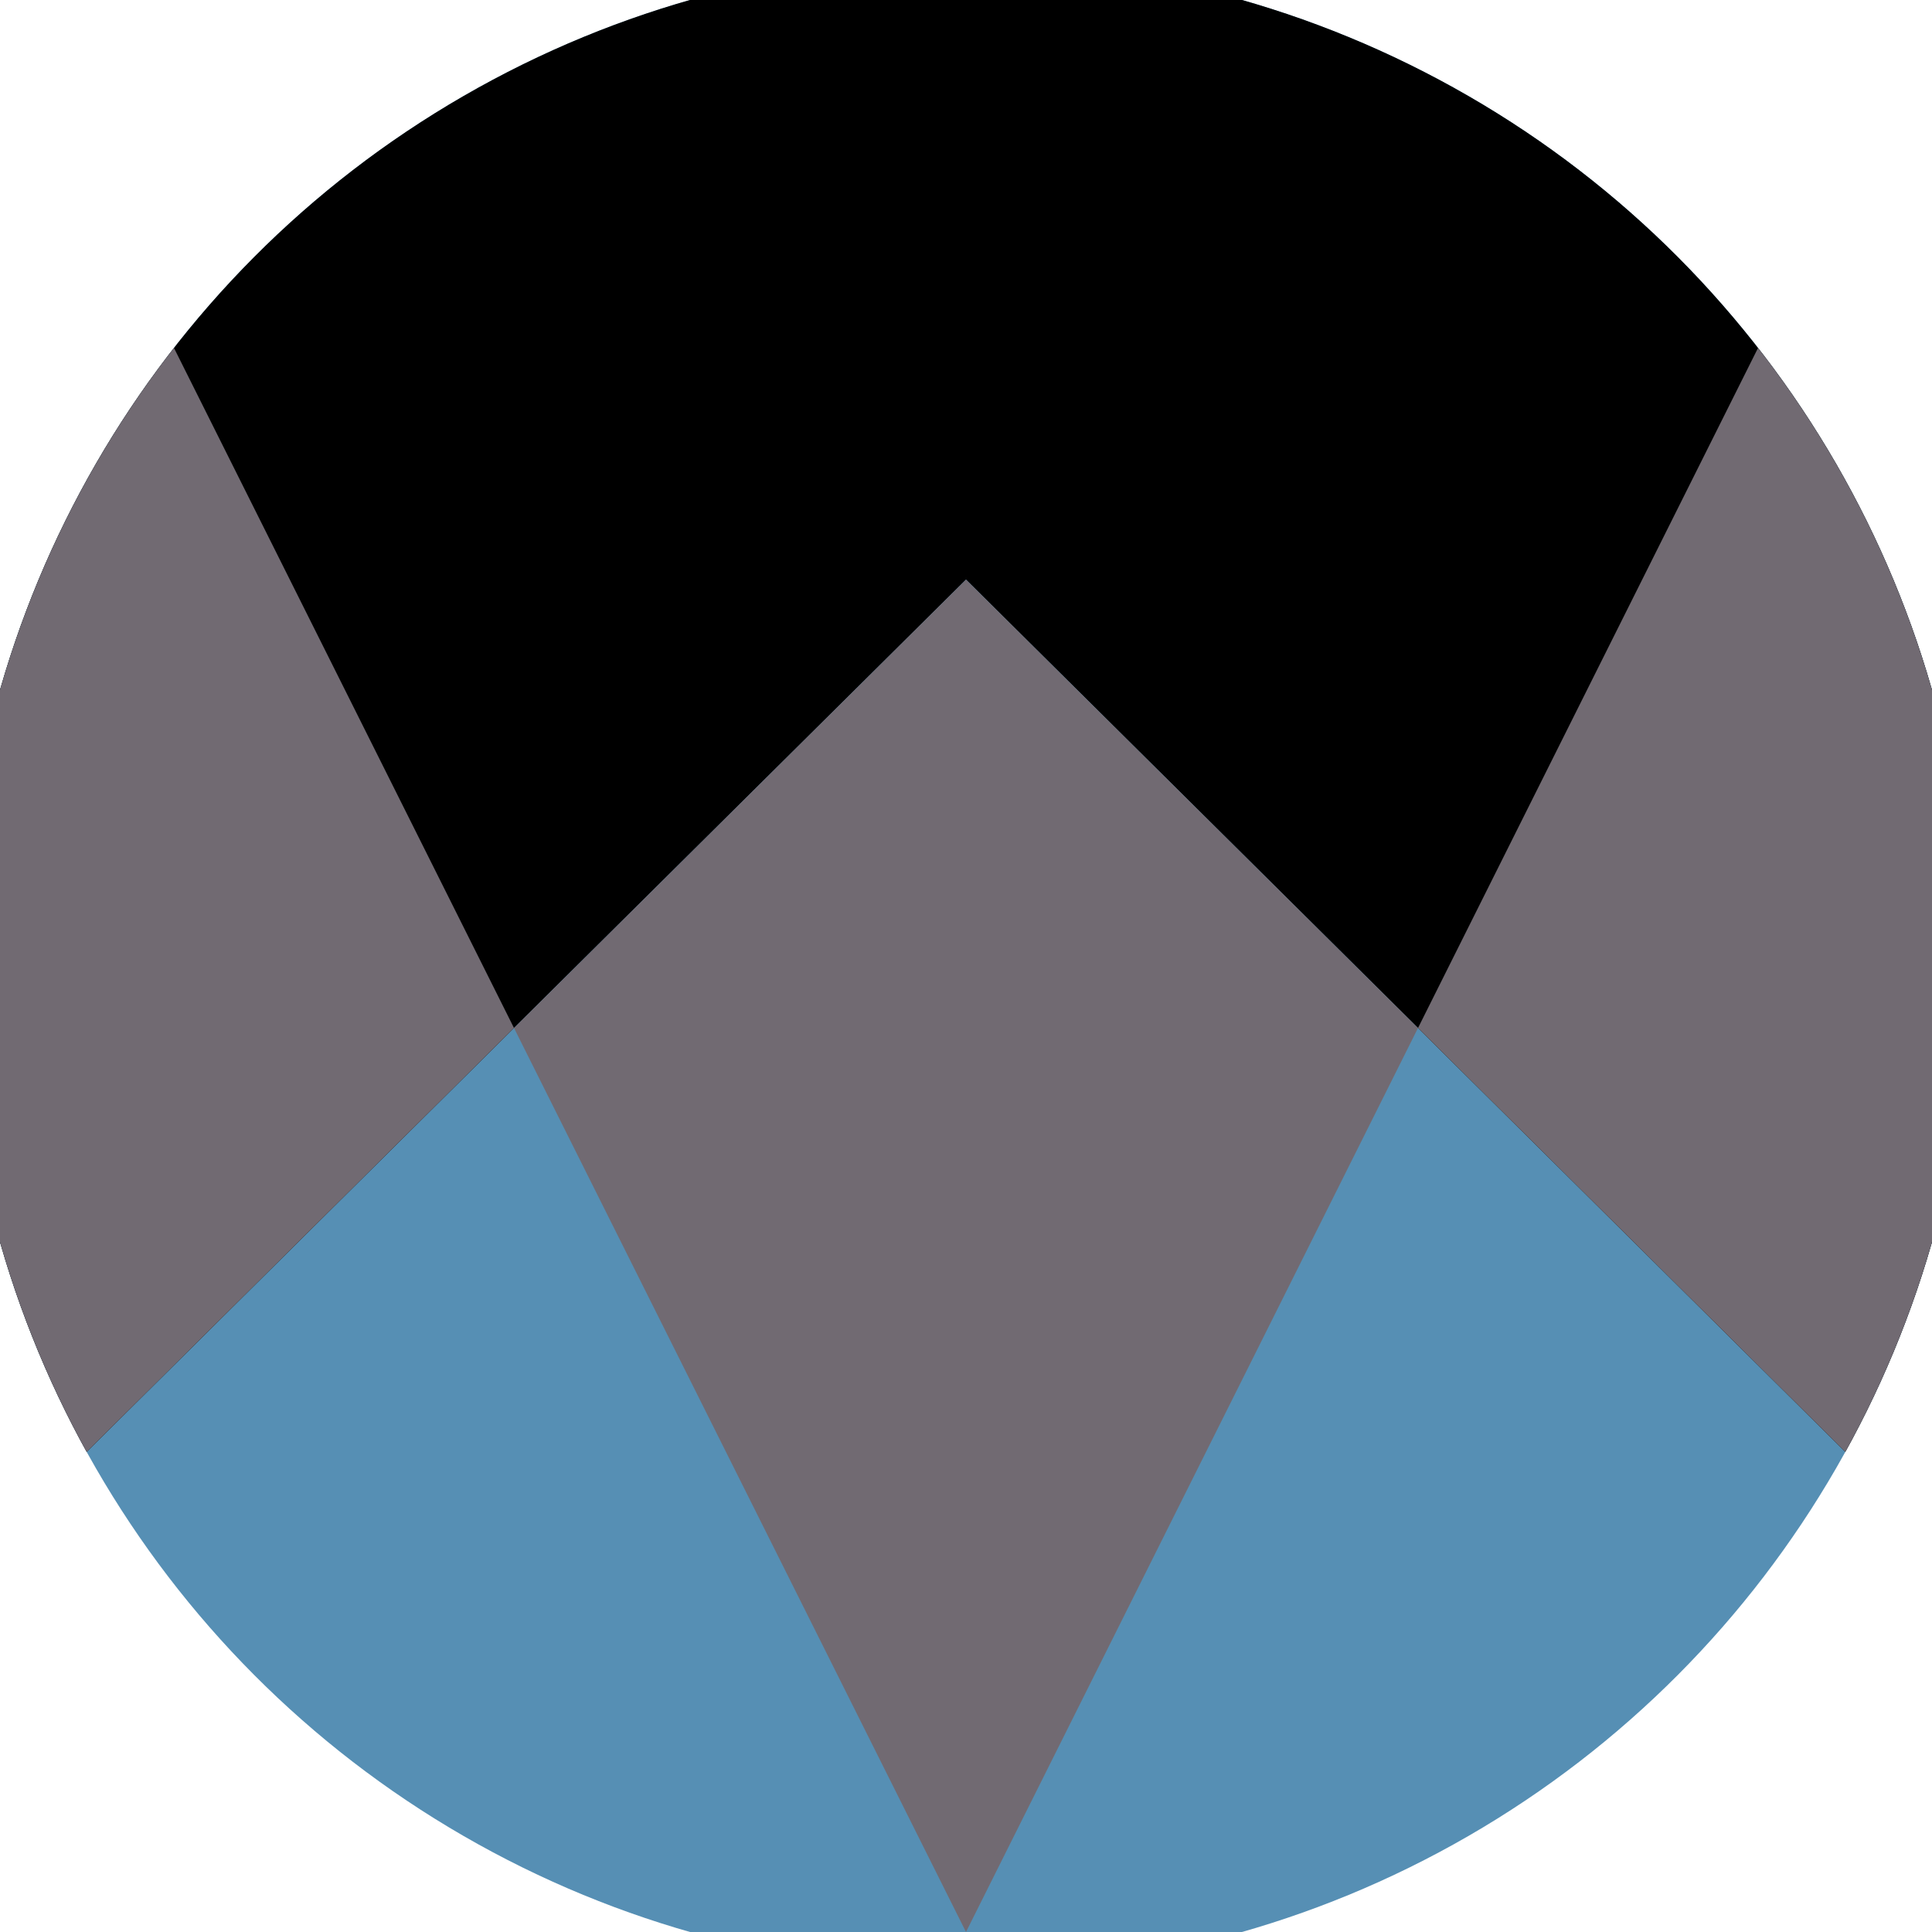
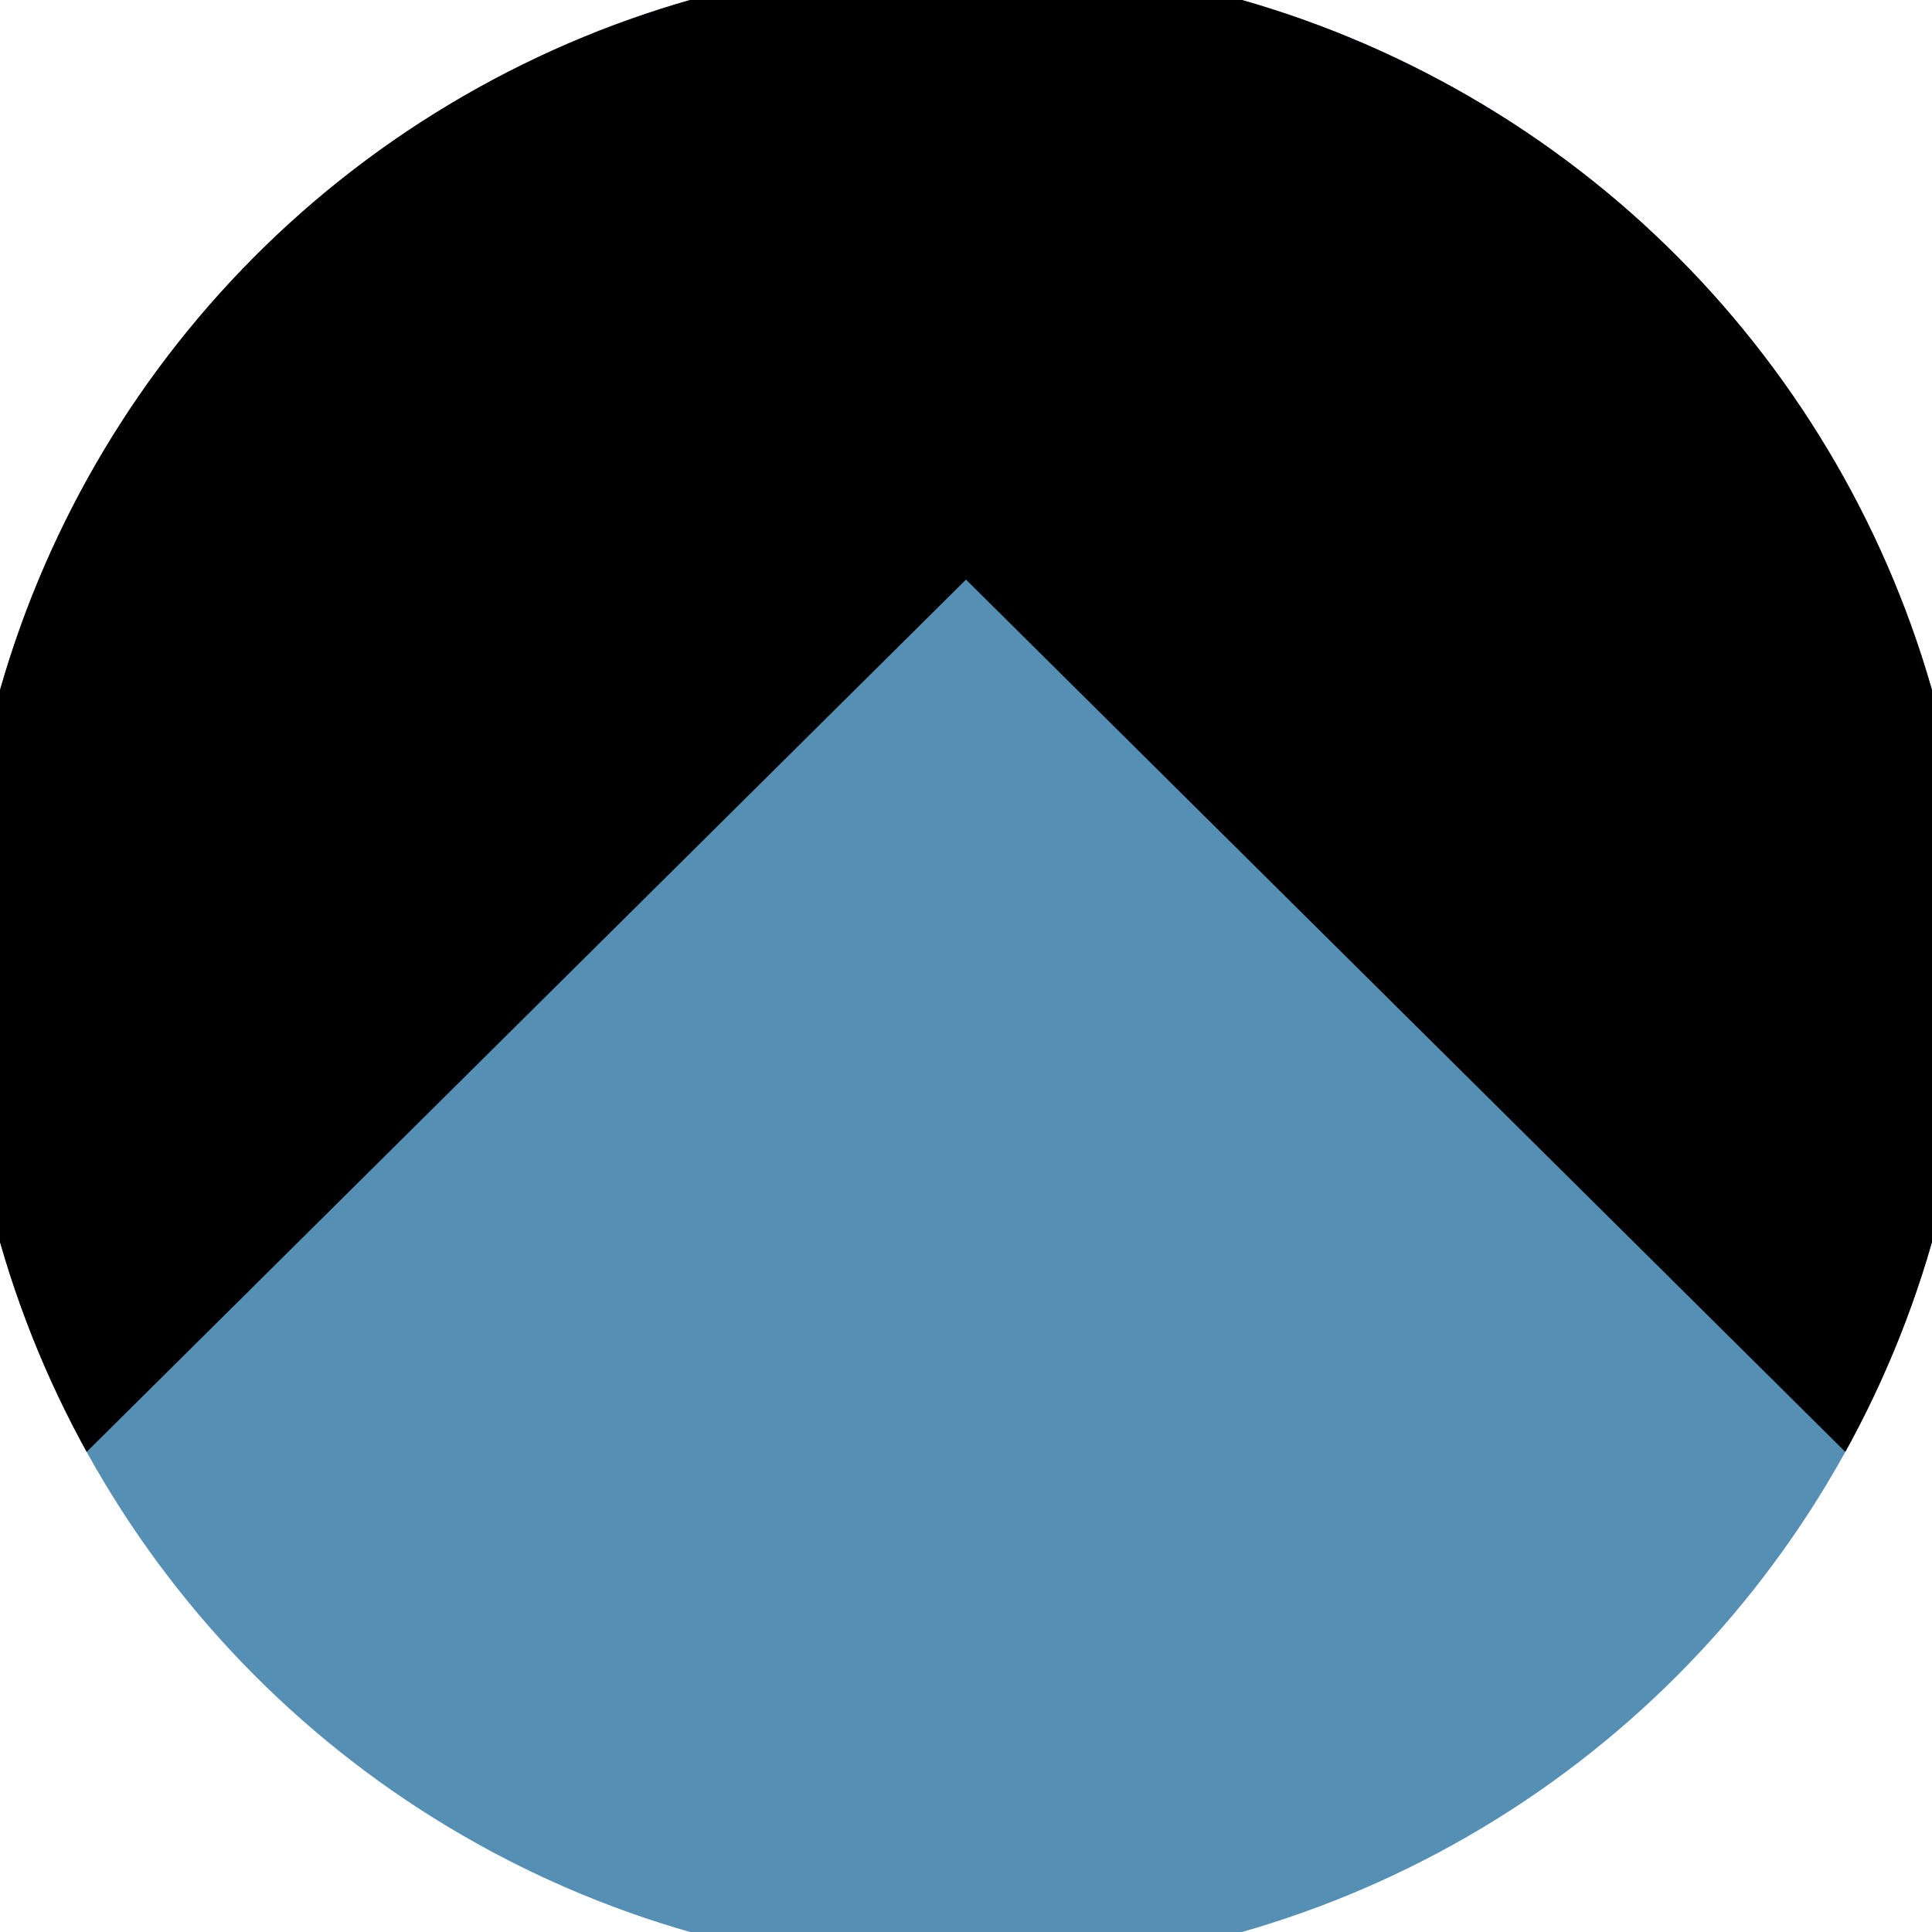
<svg xmlns="http://www.w3.org/2000/svg" width="128" height="128" viewBox="0 0 100 100" shape-rendering="geometricPrecision">
  <defs>
    <clipPath id="clip">
      <circle cx="50" cy="50" r="52" />
    </clipPath>
  </defs>
  <g transform="rotate(180 50 50)">
    <rect x="0" y="0" width="100" height="100" fill="#568fb4" clip-path="url(#clip)" />
    <path d="M 0 20.4 L 50 70 L 100 20.4 V 100 H 0 Z" fill="#000000" clip-path="url(#clip)" />
-     <path d="M 50 0 L 100 100 H 100 V 20.4 L 50 70 L 0 20.4 V 100 H 0 Z" fill="#716a72" clip-path="url(#clip)" />
  </g>
</svg>